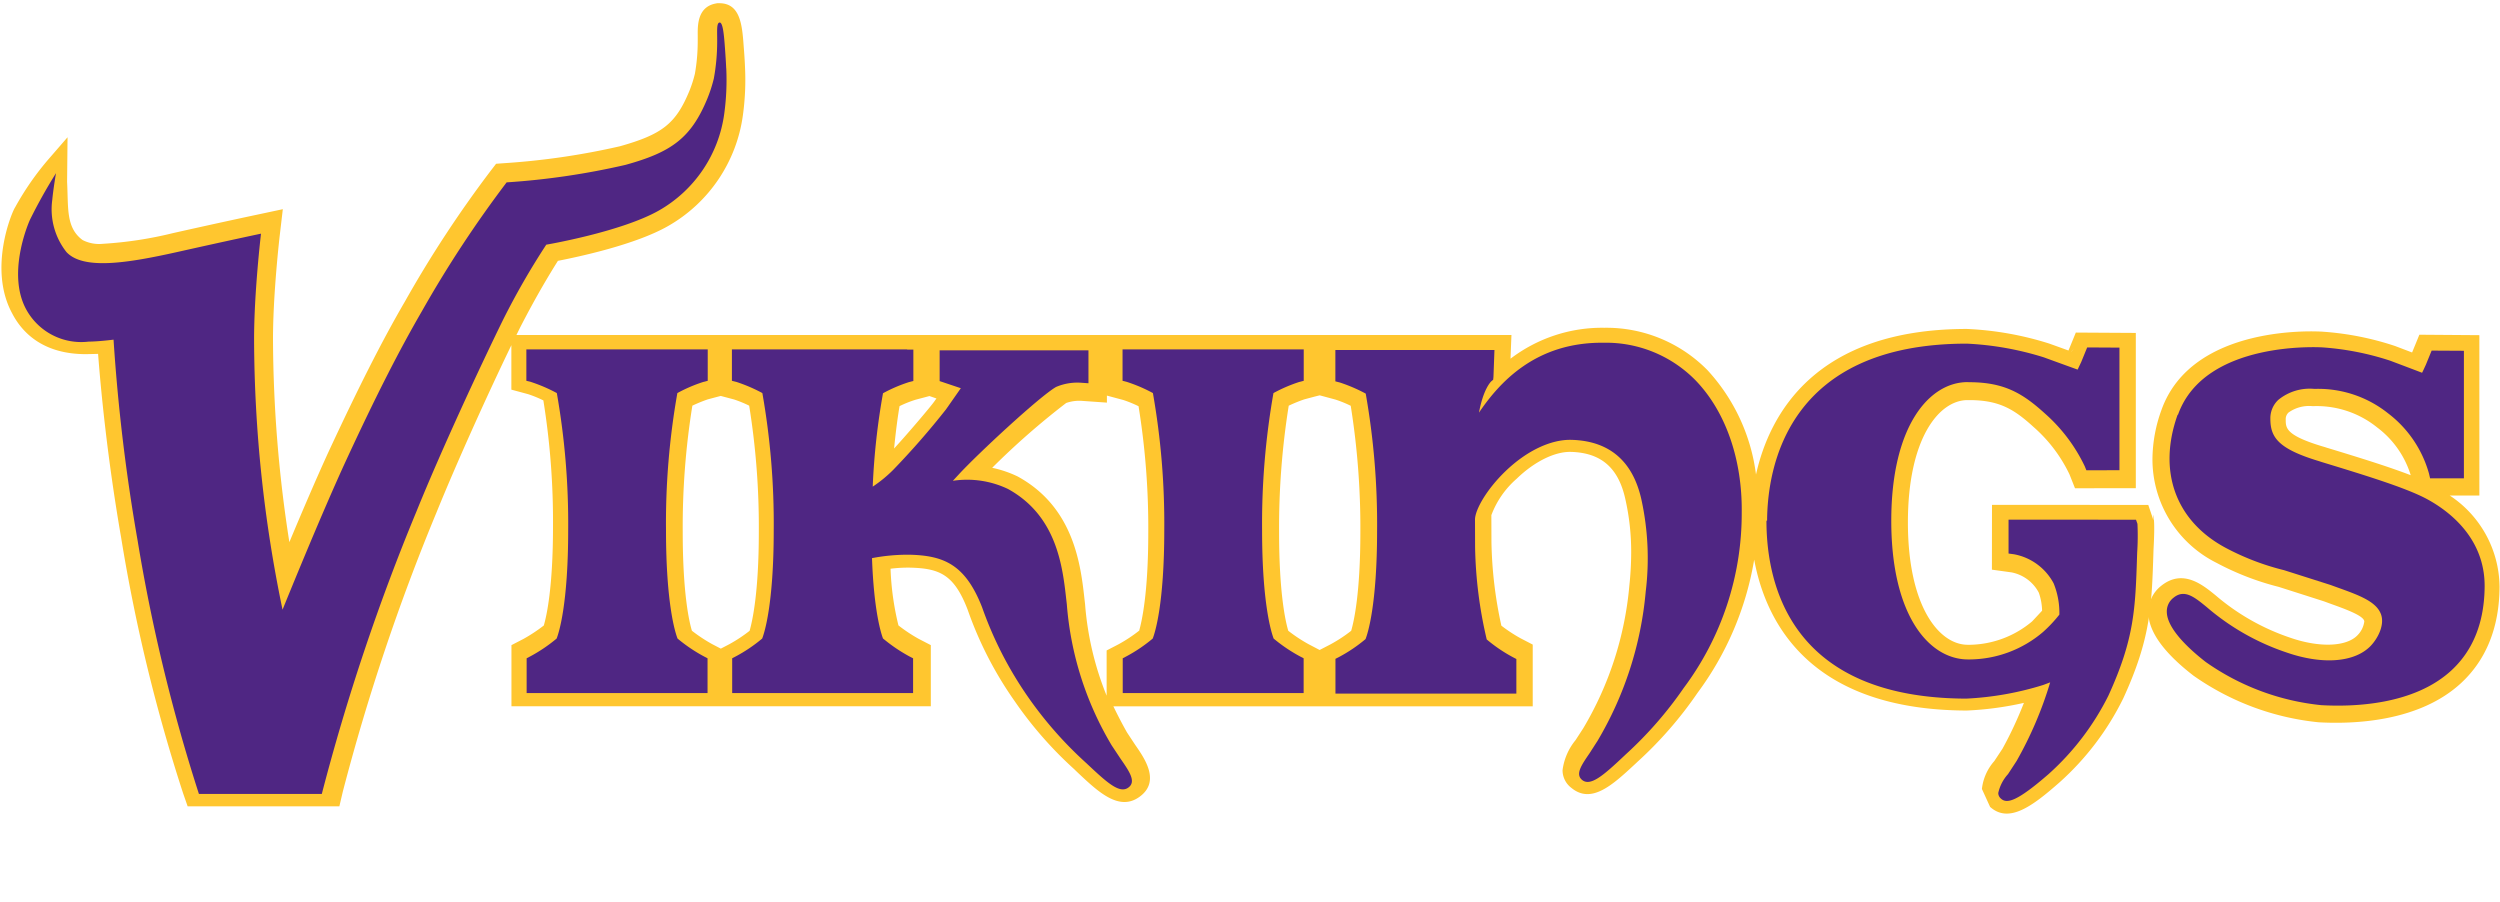
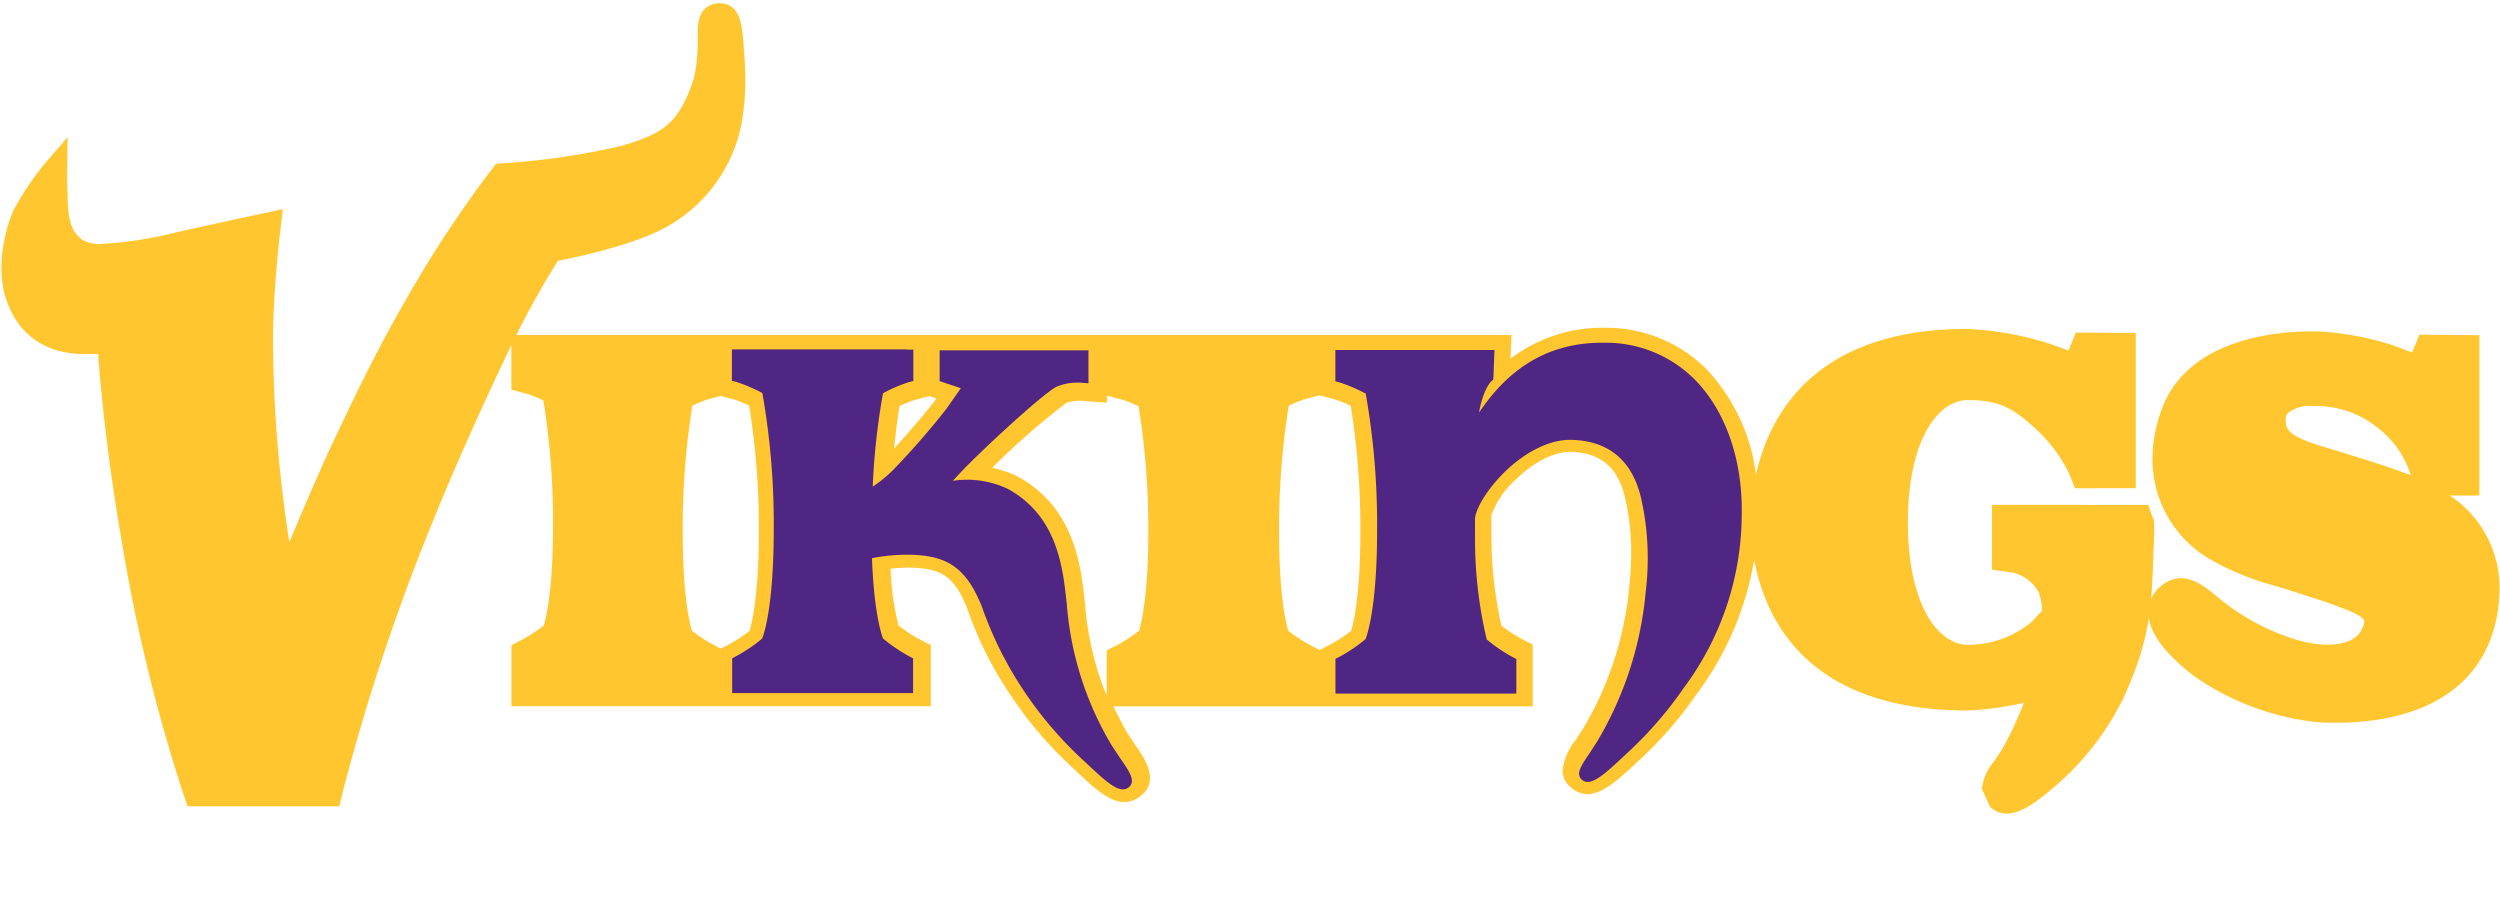
<svg xmlns="http://www.w3.org/2000/svg" id="minnesota-vikings-wordmark-logo-275x100" width="275" height="99.167" viewBox="0 0 275 99.167">
  <defs>
    <clipPath id="clip-path">
      <rect id="Rectangle_34096" data-name="Rectangle 34096" width="275" height="99.167" />
    </clipPath>
    <clipPath id="clip-path-2">
      <rect id="Rectangle_34095" data-name="Rectangle 34095" width="275" height="89.706" />
    </clipPath>
  </defs>
  <g id="Group_84830" data-name="Group 84830" clip-path="url(#clip-path)">
    <g id="Group_84829" data-name="Group 84829" transform="translate(0 0.317)">
      <g id="Group_84828" data-name="Group 84828" clip-path="url(#clip-path-2)">
        <path id="Path_38545" data-name="Path 38545" d="M255.82,49.513c-.06-.02-.34-.1-.34-.1-4.05-1.22-4.05-2.023-4.05-2.955a.978.978,0,0,1,.31-.773,3.893,3.893,0,0,1,2.66-.7,10.6,10.6,0,0,1,7.1,2.35,10.361,10.361,0,0,1,3.68,5.246c-2.59-1-6.01-2.043-9.36-3.064Zm13.66,5.3h3.25V37.176l-6.6-.05s-.63,1.547-.8,1.954l-1.88-.714a32.075,32.075,0,0,0-7.87-1.567c-.6-.05-14.43-.912-17.82,8.608a16.11,16.11,0,0,0-.99,5.385,12.733,12.733,0,0,0,7.06,11.434,30.154,30.154,0,0,0,6.83,2.638s5.02,1.6,5.02,1.606l.62.228c1.57.565,3.52,1.259,3.75,1.864a.233.233,0,0,1,.02.129,2.622,2.622,0,0,1-.74,1.488c-1.22,1.279-4.17,1.388-7.37.288a24.754,24.754,0,0,1-8.23-4.661c-1.45-1.18-3.63-2.975-6.02-1.041a3.686,3.686,0,0,0-1.39,2.965c.03,2.063,1.71,4.393,4.98,6.912a28.956,28.956,0,0,0,13.75,5.117c3.89.218,11.08-.05,15.69-4.334,2.75-2.558,4.17-6.1,4.21-10.492v-.1a12.149,12.149,0,0,0-5.52-10.046" transform="translate(0 -0.624)" fill="#ffc62f" />
        <path id="Path_38546" data-name="Path 38546" d="M148.63,69.39a16.1,16.1,0,0,1-2.23,1.468c.01,0-.36.188-.36.188l-.88.456-1.23-.645a16.766,16.766,0,0,1-2.22-1.468c-.31-1.041-1.01-4.135-1.01-10.859a85.122,85.122,0,0,1,1.06-13.9,16.12,16.12,0,0,1,1.7-.694s1.32-.357,1.71-.446l1.73.466a12.708,12.708,0,0,1,1.68.684,85.122,85.122,0,0,1,1.06,13.9c0,6.723-.71,9.827-1.01,10.849Zm-23.34,0a16.34,16.34,0,0,1-2.22,1.468l-.36.188-.98.506V76.53a33.491,33.491,0,0,1-2.37-10.046c0-.02-.05-.436-.05-.436-.42-3.828-1.13-10.224-7.37-13.635a12.293,12.293,0,0,0-2.8-.952,83.75,83.75,0,0,1,8.14-7.13,4.387,4.387,0,0,1,1.8-.228l2.68.188v-.773l1.81.486a13,13,0,0,1,1.67.684,83.6,83.6,0,0,1,1.07,13.9c0,6.684-.71,9.778-1.02,10.859ZM102.76,44.182c-.34.486-2.62,3.2-4.41,5.157.21-2.142.44-3.729.6-4.661a12.036,12.036,0,0,1,1.7-.684c0-.01,1.27-.337,1.59-.426.35.119.77.268.77.268-.06.079-.25.347-.25.347ZM82.46,69.39a16.339,16.339,0,0,1-2.22,1.468l-.36.188-.59.307-.96-.5a17.062,17.062,0,0,1-2.22-1.468c-.31-1.031-1.01-4.135-1.01-10.859a83.962,83.962,0,0,1,1.06-13.9,16.12,16.12,0,0,1,1.7-.694s.89-.238,1.42-.377l1.46.387a13,13,0,0,1,1.67.684,83.962,83.962,0,0,1,1.06,13.9c0,6.694-.71,9.788-1.01,10.859ZM228.1,38.4s-.15.169-.23.268h-.02c.1-.119.25-.268.25-.268Zm8.77,18.832c.01.01-.14-.446-.14-.446l-.42-1.24-17.19-.01-.01,7.13,2.16.3a4.327,4.327,0,0,1,3,2.231,6.384,6.384,0,0,1,.36,1.983c-.46.5-1.1,1.18-1.1,1.18a10.891,10.891,0,0,1-6.78,2.568h-.32c-3.15-.02-6.56-4.234-6.56-13.457,0-9.193,3.38-13.407,6.51-13.457h.3c3.22.02,4.84.972,7.01,2.955a16.216,16.216,0,0,1,3.95,5.206l.61,1.537,6.69-.01V36.625l-6.6-.04s-.63,1.557-.81,1.973c-1.04-.377-2.12-.764-2.12-.764a35.015,35.015,0,0,0-9.05-1.606c-16.64,0-21.71,9.332-23.2,16.015a20.805,20.805,0,0,0-5.34-11.484,15.6,15.6,0,0,0-11.35-4.661,16.607,16.607,0,0,0-10.31,3.4c.01-.407.1-2.608.1-2.608H56.81c.12-.248.26-.526.37-.754,1.91-3.729,3.46-6.238,4.19-7.4,2.33-.456,8.55-1.785,12.12-3.828a16.6,16.6,0,0,0,8.23-12.2,28.427,28.427,0,0,0,.23-5.3c-.02-.575-.08-1.5-.14-2.211-.17-2.36-.35-4.8-2.69-4.8h-.23l-.2.04c-1.98.4-1.95,2.42-1.94,3.5v.635a20.683,20.683,0,0,1-.31,3.58,13.467,13.467,0,0,1-.62,1.924c-1.48,3.57-2.98,4.75-7.64,6.059a79.947,79.947,0,0,1-12.66,1.854l-.95.069-.58.754a126.785,126.785,0,0,0-9.45,14.4c-2.54,4.363-5.11,9.461-8.41,16.551-1.33,2.9-2.95,6.684-4.3,9.917a146.835,146.835,0,0,1-1.8-22.243c-.01-5.028.73-11.394.74-11.483l.34-2.9-2.88.615s-3.79.8-9.23,2.023a42.847,42.847,0,0,1-7.69,1.17,3.978,3.978,0,0,1-2.23-.417c-1.84-1.368-1.55-3.491-1.7-6.416l.05-4.889-2.02,2.33a31.08,31.08,0,0,0-3.75,5.385c-.32.446-3,6.724-.32,11.662,1.16,2.241,3.52,4.482,8.1,4.482,0,0,1.09-.02,1.35-.03.27,3.56.96,11.126,2.53,20.18A187.692,187.692,0,0,0,20.15,87.29l.49,1.408H37.33l.38-1.616A233.375,233.375,0,0,1,48.02,56.36c2.26-5.563,5.65-13.05,8.23-18.386v4.889l1.85.5a13,13,0,0,1,1.67.684,83.96,83.96,0,0,1,1.06,13.9c0,6.724-.71,9.827-1.01,10.859a17.53,17.53,0,0,1-2.22,1.468l-1.34.694V77.69h46.13V70.967l-1.34-.694A17.061,17.061,0,0,1,98.83,68.8a30.459,30.459,0,0,1-.87-6.238,15.569,15.569,0,0,1,2.15-.119c3.23.079,4.84.744,6.33,4.621a40.827,40.827,0,0,0,5.16,10.046,42.731,42.731,0,0,0,6.6,7.537c-.02-.01.42.407.42.407,2.21,2.073,4.5,4.234,6.74,2.588,2.31-1.686.56-4.195-.48-5.692l-.91-1.378c-.57-1.011-1.06-1.964-1.5-2.876H168.6V70.907l-1.34-.694a16.453,16.453,0,0,1-2.11-1.388,46.018,46.018,0,0,1-1.09-9.193l-.01-2.965a9.952,9.952,0,0,1,2.78-4c1.96-1.9,4.21-3,5.97-2.955,3.29.089,5.2,1.716,5.97,5.117a26.143,26.143,0,0,1,.66,5.97,34.9,34.9,0,0,1-.2,3.61,37.034,37.034,0,0,1-5.07,15.7l-.85,1.309a6.524,6.524,0,0,0-1.43,3.312,2.44,2.44,0,0,0,.99,1.954c2.22,1.815,4.57-.387,7.06-2.7l.19-.179a43.2,43.2,0,0,0,6.6-7.576,33.969,33.969,0,0,0,6.24-14.667c1.3,7.041,6.24,16.551,23.38,16.6a35.425,35.425,0,0,0,6.29-.843,42.316,42.316,0,0,1-2.37,5.067c-.01.01-.89,1.339-.89,1.339a5.544,5.544,0,0,0-1.36,3.064l.9,1.973c2.09,1.874,4.7-.119,7.64-2.7a30.323,30.323,0,0,0,7.01-9.242c3.03-6.595,3.13-10.184,3.32-16.144,0-.01.01-.278.01-.278.17-3.084.01-3.57-.07-3.778" transform="translate(0 -0.32)" fill="#ffc62f" />
      </g>
    </g>
  </g>
  <g id="Group_84831" data-name="Group 84831" clip-path="url(#clip-path)">
-     <path id="Path_38547" data-name="Path 38547" d="M239.54,45.938c-2.21,6.188-.25,11.662,5.25,14.627a27.871,27.871,0,0,0,6.47,2.479l5.11,1.626.68.248c2.41.863,4.3,1.547,4.84,2.925.45,1.14-.26,2.608-1.09,3.5-1.75,1.845-5.29,2.132-9.27.754a26.2,26.2,0,0,1-8.77-4.978c-1.38-1.13-2.48-2.033-3.68-1.041a1.878,1.878,0,0,0-.73,1.547c.02,1.944,2.7,4.284,4.28,5.514a26.755,26.755,0,0,0,12.71,4.75c3.59.2,10.22-.02,14.34-3.848,2.38-2.211,3.6-5.3,3.63-9.193.04-5.335-3.91-8.3-6.29-9.6-2.34-1.279-7.1-2.717-11.67-4.115l-.27-.089c-4.51-1.359-5.34-2.638-5.34-4.661a2.773,2.773,0,0,1,.87-2.073,5.454,5.454,0,0,1,3.98-1.21,12.323,12.323,0,0,1,8.1,2.687,12.56,12.56,0,0,1,4.5,6.634l.12.516h3.72V38.907l-3.55-.02-.66,1.616c-.01,0-.2.446-.39.823-.88-.337-3.51-1.329-3.51-1.329a30.692,30.692,0,0,0-7.37-1.458c-.13-.01-13.03-.863-15.97,7.4" transform="translate(0 -0.321)" fill="#4f2683" />
-     <path id="Path_38548" data-name="Path 38548" d="M77.16,38.76H57.9v3.451l.51.129a17.447,17.447,0,0,1,2.84,1.22A82.724,82.724,0,0,1,62.5,58.633c0,8.211-1.04,11.345-1.27,11.93a17.137,17.137,0,0,1-2.94,1.983l-.36.188v3.828h19.9V72.735l-.36-.188a17.137,17.137,0,0,1-2.94-1.983c-.23-.585-1.27-3.709-1.27-11.93A81.94,81.94,0,0,1,74.51,43.56a16.4,16.4,0,0,1,2.84-1.22l.5-.129V38.76h-.67" transform="translate(0 -0.323)" fill="#4f2683" />
-     <path id="Path_38549" data-name="Path 38549" d="M142.75,38.76H123.48v3.451l.5.129a17.027,17.027,0,0,1,2.84,1.22,82.725,82.725,0,0,1,1.25,15.073c0,8.211-1.04,11.345-1.27,11.93a16.725,16.725,0,0,1-2.94,1.983l-.36.188v3.828h19.9V72.735l-.36-.188a17.135,17.135,0,0,1-2.94-1.983c-.22-.585-1.27-3.709-1.27-11.93a82.929,82.929,0,0,1,1.25-15.073,16.532,16.532,0,0,1,2.83-1.22l.5-.129V38.76h-.67" transform="translate(0 -0.323)" fill="#4f2683" />
    <path id="Path_38550" data-name="Path 38550" d="M162.65,45.933c.47-2.816,1.37-3.649,1.38-3.659l.22-.188.03-.307.11-2.965h-17.5v3.451l.5.129a17.447,17.447,0,0,1,2.84,1.22,82.723,82.723,0,0,1,1.25,15.073c0,8.211-1.04,11.345-1.27,11.93a16.724,16.724,0,0,1-2.94,1.983l-.37.188v3.828h19.9V72.808l-.36-.188a16.7,16.7,0,0,1-2.9-1.964,47.5,47.5,0,0,1-1.28-10.184l-.01-3c0-1.041,1.24-3.282,3.33-5.3,2.35-2.271,5.02-3.53,7.28-3.471,4.14.109,6.74,2.311,7.69,6.545a30.184,30.184,0,0,1,.48,10.135,38.921,38.921,0,0,1-5.29,16.412l-.9,1.4c-.91,1.329-1.56,2.291-.81,2.916.92.754,2.36-.506,4.61-2.628l.19-.179a42.537,42.537,0,0,0,6.38-7.309A32.043,32.043,0,0,0,191.59,56.7c.07-5.881-1.79-11.166-5.11-14.577a13.793,13.793,0,0,0-10.09-4.105c-7.46-.079-11.49,4.353-13.84,7.894" transform="translate(0 -0.317)" fill="#4f2683" />
-     <path id="Path_38551" data-name="Path 38551" d="M194.31,57.6v.1c.03,7.269,2.93,19.417,21.98,19.466a33.751,33.751,0,0,0,8.46-1.5s.41-.149.77-.288a41.666,41.666,0,0,1-3.7,8.657l-.94,1.438a4.513,4.513,0,0,0-1.07,2.073.812.812,0,0,0,.3.625c.65.585,1.75.327,5.25-2.717a28.911,28.911,0,0,0,6.56-8.608c2.87-6.277,2.97-9.55,3.16-15.47l.01-.288a27.854,27.854,0,0,0,.03-3.144l-.16-.456-14.02-.01v3.729l.59.079a6.208,6.208,0,0,1,4.37,3.2,8.62,8.62,0,0,1,.63,3.441,15.12,15.12,0,0,1-1.8,1.914,12.56,12.56,0,0,1-8.01,3.015h-.27c-4.21-.02-8.41-4.75-8.41-15.252,0-10.452,4.18-15.2,8.32-15.252l.34.01c3.78.02,5.79,1.22,8.23,3.431a18.132,18.132,0,0,1,4.4,5.831l.17.426,3.64-.01V38.556l-3.55-.02-.66,1.616s-.21.446-.39.823c-.89-.317-3.72-1.349-3.72-1.349a33.442,33.442,0,0,0-8.46-1.507c-19.77,0-21.94,13.635-21.98,19.466" transform="translate(0 -0.318)" fill="#4f2683" />
    <path id="Path_38552" data-name="Path 38552" d="M99.78,38.76H80.51v3.451l.51.129a17.446,17.446,0,0,1,2.84,1.22,82.724,82.724,0,0,1,1.25,15.073c0,8.211-1.04,11.345-1.27,11.93a16.724,16.724,0,0,1-2.94,1.983l-.36.188v3.828h19.9V72.735l-.37-.188a17.523,17.523,0,0,1-2.94-1.993c-.21-.545-1-3-1.21-8.836a20.932,20.932,0,0,1,4.1-.377c3.76.089,6.15,1.031,8.01,5.781a41.055,41.055,0,0,0,4.93,9.689,42.542,42.542,0,0,0,6.33,7.269l.45.416c2.1,1.973,3.44,3.154,4.38,2.459.9-.655.1-1.785-.9-3.233l-.94-1.418a35.59,35.59,0,0,1-4.93-15.52l-.05-.426c-.41-3.7-1.03-9.282-6.42-12.247a10.427,10.427,0,0,0-6.06-.9l.04-.05.59-.635c2.05-2.231,8.91-8.608,10.72-9.639a5.949,5.949,0,0,1,2.84-.456l.72.05v-3.62H103.36v3.382l2.33.783-1.63,2.33a87.39,87.39,0,0,1-5.79,6.634A14.447,14.447,0,0,1,96,53.853,75.9,75.9,0,0,1,97.13,43.58a16.4,16.4,0,0,1,2.84-1.22l.5-.129V38.78H99.8" transform="translate(0 -0.323)" fill="#4f2683" />
-     <path id="Path_38553" data-name="Path 38553" d="M79.88,7.508c-.02-.565-.08-1.448-.13-2.142-.11-1.507-.23-2.935-.61-2.866-.34.069-.24.982-.25,2.092a22.724,22.724,0,0,1-.37,4.076,15.529,15.529,0,0,1-.72,2.221c-1.8,4.353-3.98,5.881-9,7.269a81.647,81.647,0,0,1-13.07,1.924,127.094,127.094,0,0,0-9.32,14.171c-2.48,4.274-5.02,9.242-8.32,16.372-2.86,6.188-7.01,16.462-7.01,16.462a147.5,147.5,0,0,1-3.13-29.651c-.01-5.206.76-11.712.76-11.712s-3.78.8-9.23,2.023c-5.43,1.21-10.31,2-12.17,0a7.6,7.6,0,0,1-1.56-5.742c.11-1.2.41-2.935.41-2.935A58.135,58.135,0,0,0,3.3,24.188c-.43.952-2.47,6.188-.39,9.917A6.89,6.89,0,0,0,9.74,37.6c1.16-.01,2.75-.218,2.75-.218a205.62,205.62,0,0,0,2.65,22.114,191.977,191.977,0,0,0,6.74,27.856H35.4A235.562,235.562,0,0,1,45.8,56.308c2.8-6.912,7.06-16.055,9.5-21.033a82.177,82.177,0,0,1,4.79-8.34s8.23-1.4,12.39-3.758a14.482,14.482,0,0,0,7.19-10.67,27.3,27.3,0,0,0,.22-4.938" transform="translate(0 -0.021)" fill="#4f2683" />
  </g>
</svg>